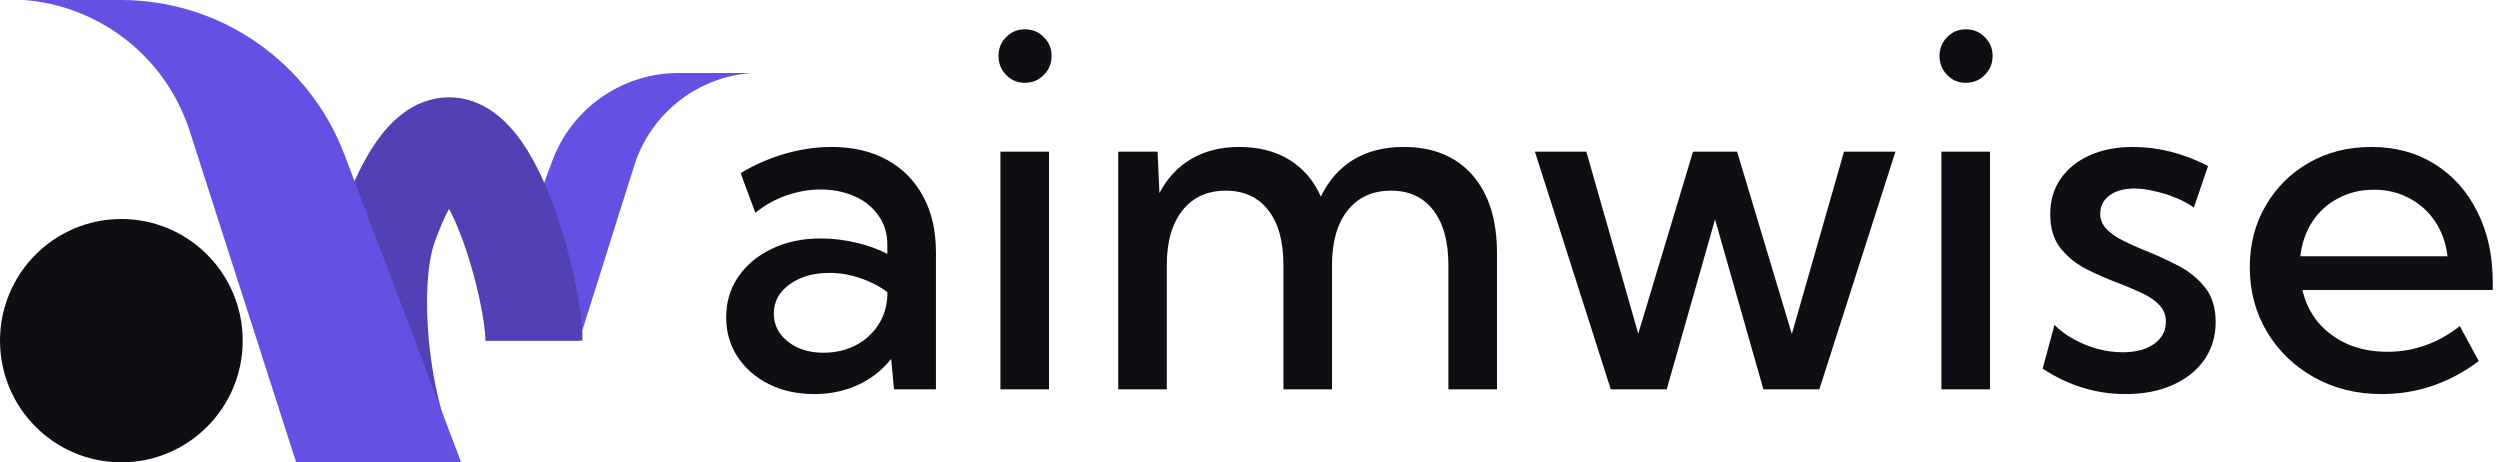
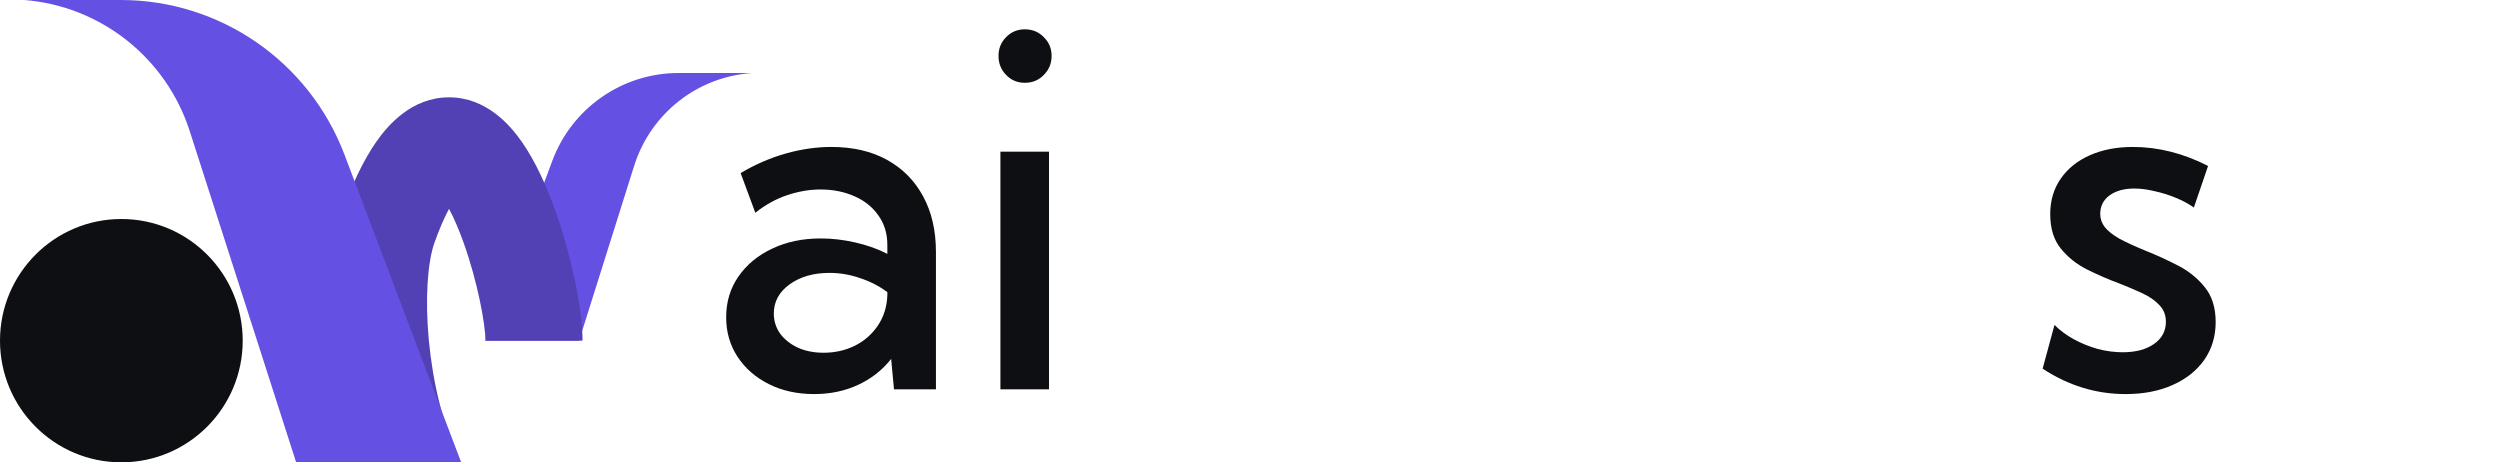
<svg xmlns="http://www.w3.org/2000/svg" width="146" height="27" viewBox="0 0 146 27" fill="none">
  <g clip-path="url(#clip0_522_11145)">
    <path d="M39.629 4.263C36.341 4.263 33.399 6.312 32.251 9.401L28.35 19.895H33.819L37.033 9.688C37.998 6.623 40.742 4.468 43.942 4.263H39.629Z" fill="#6450E2" />
    <path fill-rule="evenodd" clip-rule="evenodd" d="M25.383 14.144C24.546 16.472 24.806 22.737 26.896 27L18.427 19.895C18.427 18.073 19.089 14.886 20.048 12.217C20.535 10.861 21.171 9.433 21.969 8.288C22.645 7.319 24.039 5.684 26.223 5.684C28.408 5.684 29.802 7.319 30.478 8.288C31.276 9.433 31.911 10.861 32.399 12.217C33.358 14.886 34.02 18.073 34.02 19.895H28.35C28.35 18.97 27.901 16.472 27.064 14.144C26.788 13.374 26.5 12.714 26.223 12.196C25.946 12.714 25.659 13.374 25.383 14.144Z" fill="#5141B4" />
    <path d="M7.055 0C12.857 0 18.055 3.594 20.117 9.031L26.932 27H17.295L11.082 7.662C9.706 3.381 5.89 0.355 1.417 0H7.055Z" fill="#6450E2" />
    <ellipse cx="7.087" cy="19.895" rx="7.087" ry="7.105" fill="#0E0F12" />
-     <path d="M144.76 21.085C143.044 22.371 141.156 23.014 139.098 23.014C137.631 23.014 136.316 22.691 135.153 22.043C133.991 21.395 133.072 20.512 132.399 19.392C131.725 18.273 131.388 17.01 131.388 15.604C131.388 14.262 131.697 13.064 132.316 12.01C132.934 10.946 133.778 10.108 134.849 9.498C135.919 8.887 137.133 8.582 138.489 8.582C139.892 8.582 141.124 8.915 142.185 9.581C143.256 10.247 144.086 11.177 144.677 12.37C145.277 13.555 145.577 14.928 145.577 16.492V16.936H134.461C134.627 17.658 134.936 18.291 135.389 18.837C135.85 19.374 136.422 19.795 137.105 20.1C137.797 20.396 138.572 20.544 139.431 20.544C140.963 20.544 142.37 20.045 143.653 19.045L144.76 21.085ZM134.337 14.966H142.933C142.841 14.188 142.601 13.513 142.213 12.939C141.825 12.357 141.323 11.903 140.704 11.579C140.095 11.246 139.408 11.08 138.642 11.08C137.866 11.08 137.17 11.246 136.551 11.579C135.933 11.903 135.43 12.357 135.043 12.939C134.664 13.522 134.429 14.198 134.337 14.966Z" fill="#0E0F12" />
    <path d="M119.29 21.529L119.982 18.976C120.295 19.291 120.669 19.568 121.103 19.809C121.546 20.049 122.012 20.239 122.501 20.378C122.999 20.507 123.488 20.572 123.968 20.572C124.725 20.572 125.334 20.41 125.796 20.086C126.257 19.762 126.488 19.332 126.488 18.796C126.488 18.398 126.358 18.069 126.1 17.81C125.851 17.542 125.514 17.311 125.09 17.116C124.674 16.922 124.227 16.733 123.747 16.547C123.129 16.316 122.51 16.048 121.892 15.743C121.283 15.437 120.771 15.03 120.355 14.521C119.94 14.012 119.733 13.342 119.733 12.509C119.733 11.713 119.936 11.024 120.342 10.441C120.748 9.849 121.315 9.391 122.044 9.068C122.773 8.744 123.613 8.582 124.564 8.582C126.04 8.582 127.503 8.952 128.952 9.692L128.121 12.121C127.826 11.908 127.475 11.718 127.069 11.552C126.663 11.385 126.248 11.256 125.823 11.163C125.399 11.061 125.007 11.01 124.647 11.01C124.047 11.01 123.562 11.145 123.193 11.413C122.833 11.681 122.653 12.042 122.653 12.495C122.653 12.773 122.741 13.027 122.916 13.258C123.092 13.481 123.368 13.703 123.747 13.925C124.134 14.137 124.656 14.378 125.311 14.646C125.939 14.896 126.566 15.183 127.194 15.507C127.821 15.831 128.343 16.251 128.758 16.77C129.182 17.288 129.395 17.968 129.395 18.809C129.395 19.642 129.173 20.378 128.73 21.016C128.287 21.645 127.669 22.136 126.875 22.487C126.091 22.839 125.177 23.014 124.134 23.014C122.409 23.014 120.794 22.519 119.29 21.529Z" fill="#0E0F12" />
-     <path d="M114.805 4.835C114.371 4.835 114.006 4.682 113.711 4.377C113.416 4.072 113.268 3.702 113.268 3.267C113.268 2.832 113.416 2.466 113.711 2.17C114.006 1.865 114.371 1.712 114.805 1.712C115.248 1.712 115.617 1.865 115.912 2.17C116.217 2.466 116.369 2.832 116.369 3.267C116.369 3.702 116.217 4.072 115.912 4.377C115.617 4.682 115.248 4.835 114.805 4.835ZM116.217 22.737H113.379V8.859H116.217V22.737Z" fill="#0E0F12" />
-     <path d="M106.25 22.737H102.983L100.159 12.815L97.336 22.737H94.069L89.639 8.859H92.643L95.674 19.489L98.872 8.859H101.447L104.644 19.503L107.69 8.859H110.694L106.25 22.737Z" fill="#0E0F12" />
-     <path d="M87.424 22.737H84.586V15.479C84.586 14.1 84.291 13.032 83.7 12.273C83.119 11.515 82.298 11.135 81.237 11.135C80.157 11.135 79.312 11.519 78.703 12.287C78.094 13.055 77.79 14.119 77.79 15.479V22.737H74.952V15.479C74.952 14.1 74.657 13.032 74.066 12.273C73.475 11.515 72.65 11.135 71.588 11.135C70.508 11.135 69.664 11.519 69.055 12.287C68.446 13.055 68.141 14.119 68.141 15.479V22.737H65.304V8.859H67.602L67.712 11.274C68.174 10.395 68.797 9.729 69.581 9.276C70.375 8.813 71.307 8.582 72.377 8.582C73.512 8.582 74.486 8.832 75.298 9.331C76.11 9.831 76.724 10.548 77.139 11.482C77.6 10.529 78.237 9.808 79.049 9.317C79.871 8.827 80.844 8.582 81.97 8.582C83.687 8.582 85.025 9.128 85.984 10.219C86.944 11.311 87.424 12.833 87.424 14.785V22.737Z" fill="#0E0F12" />
    <path d="M59.85 4.835C59.416 4.835 59.052 4.682 58.756 4.377C58.461 4.072 58.313 3.702 58.313 3.267C58.313 2.832 58.461 2.466 58.756 2.17C59.052 1.865 59.416 1.712 59.85 1.712C60.293 1.712 60.662 1.865 60.957 2.17C61.262 2.466 61.414 2.832 61.414 3.267C61.414 3.702 61.262 4.072 60.957 4.377C60.662 4.682 60.293 4.835 59.85 4.835ZM61.262 22.737H58.424V8.859H61.262V22.737Z" fill="#0E0F12" />
    <path d="M54.659 22.737H52.209L52.043 20.96C51.535 21.608 50.894 22.112 50.118 22.473C49.343 22.834 48.485 23.014 47.544 23.014C46.556 23.014 45.675 22.82 44.9 22.431C44.125 22.043 43.516 21.511 43.073 20.836C42.63 20.16 42.408 19.392 42.408 18.532C42.408 17.625 42.648 16.83 43.128 16.145C43.608 15.451 44.263 14.91 45.094 14.521C45.924 14.124 46.87 13.925 47.931 13.925C48.596 13.925 49.27 14.003 49.952 14.161C50.645 14.318 51.267 14.54 51.821 14.827V14.313C51.821 13.638 51.646 13.06 51.295 12.579C50.954 12.088 50.483 11.713 49.883 11.454C49.293 11.195 48.637 11.066 47.917 11.066C47.281 11.066 46.63 11.177 45.966 11.399C45.31 11.621 44.692 11.963 44.111 12.426L43.253 10.108C44.092 9.609 44.965 9.229 45.869 8.97C46.782 8.711 47.678 8.582 48.554 8.582C49.809 8.582 50.889 8.832 51.793 9.331C52.707 9.831 53.413 10.543 53.911 11.468C54.41 12.384 54.659 13.467 54.659 14.716V22.737ZM48.097 20.6C48.753 20.6 49.357 20.466 49.911 20.197C50.465 19.92 50.912 19.531 51.254 19.032C51.604 18.523 51.793 17.931 51.821 17.255V17.061C51.35 16.709 50.82 16.436 50.229 16.242C49.648 16.039 49.053 15.937 48.444 15.937C47.511 15.937 46.736 16.159 46.118 16.603C45.5 17.047 45.191 17.616 45.191 18.31C45.191 18.745 45.315 19.138 45.564 19.489C45.823 19.832 46.169 20.105 46.602 20.308C47.045 20.503 47.544 20.6 48.097 20.6Z" fill="#0E0F12" />
  </g>
  <defs>
    <clipPath id="clip0_522_11145">
      <rect width="146" height="27" fill="white" />
    </clipPath>
  </defs>
</svg>